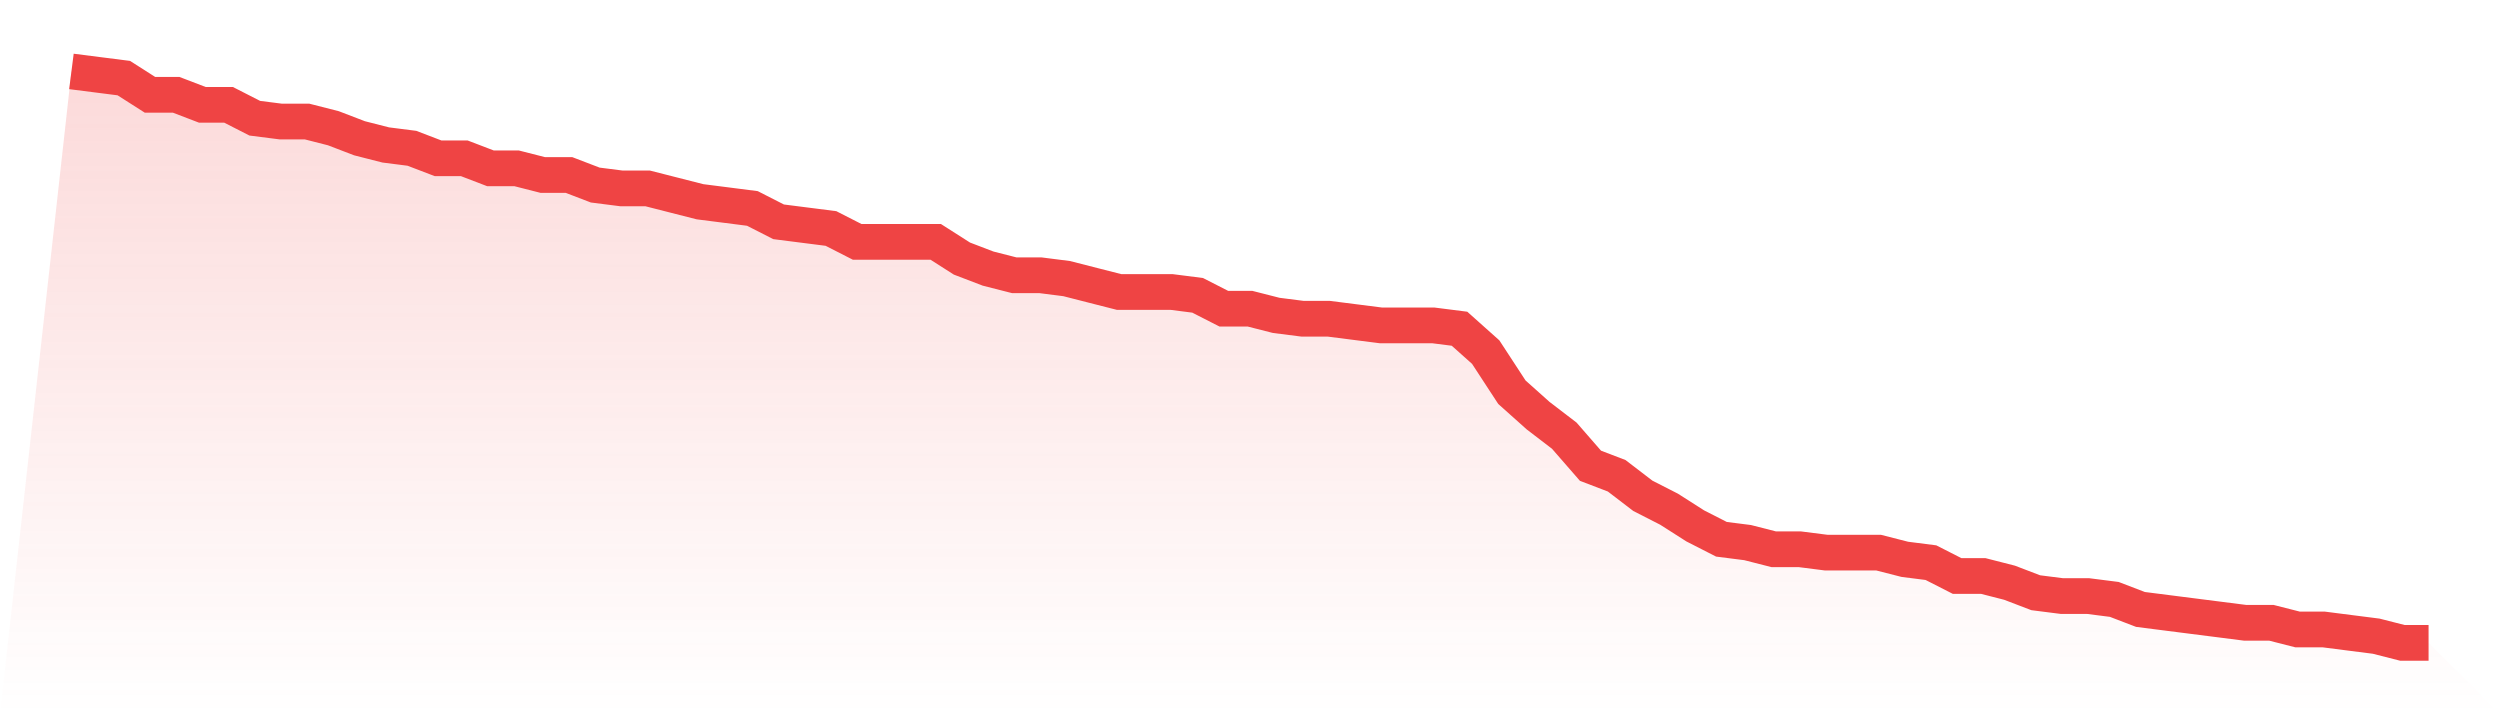
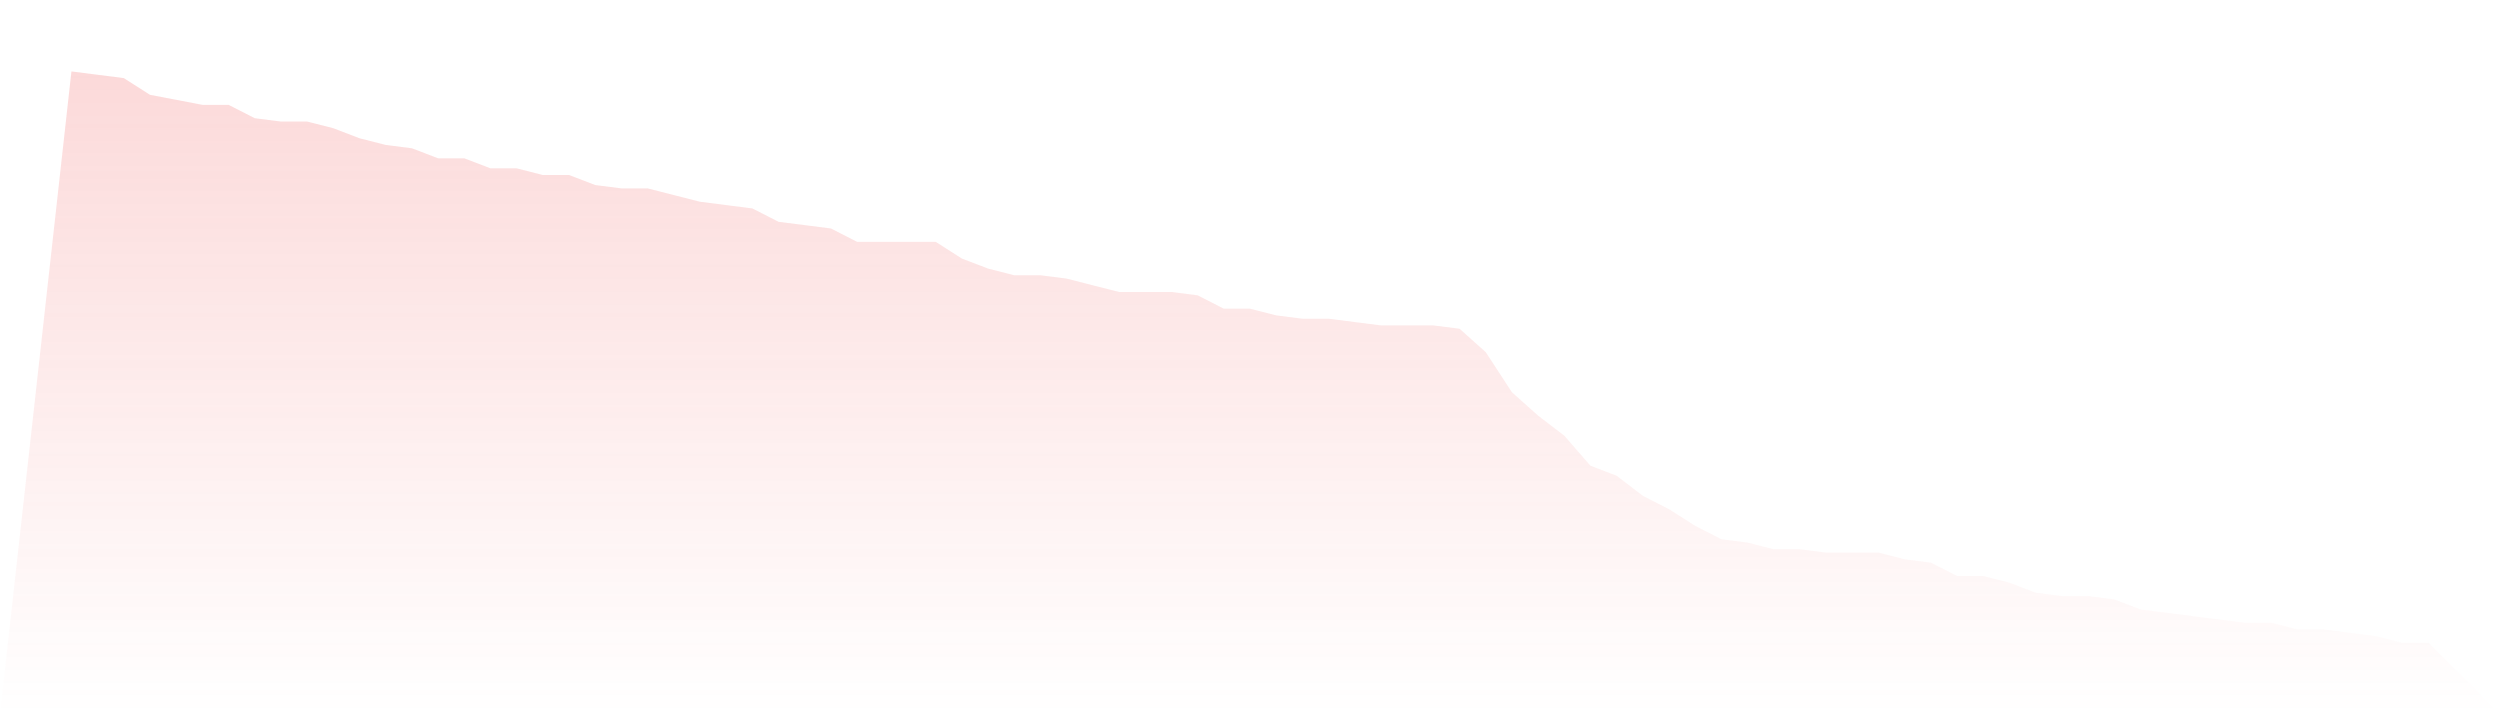
<svg xmlns="http://www.w3.org/2000/svg" viewBox="0 0 140 40">
  <defs>
    <linearGradient id="gradient" x1="0" x2="0" y1="0" y2="1">
      <stop offset="0%" stop-color="#ef4444" stop-opacity="0.2" />
      <stop offset="100%" stop-color="#ef4444" stop-opacity="0" />
    </linearGradient>
  </defs>
-   <path d="M4,4 L4,4 L5.467,4.187 L6.933,4.374 L8.4,5.31 L9.867,5.31 L11.333,5.871 L12.8,5.871 L14.267,6.62 L15.733,6.807 L17.2,6.807 L18.667,7.181 L20.133,7.743 L21.6,8.117 L23.067,8.304 L24.533,8.865 L26,8.865 L27.467,9.427 L28.933,9.427 L30.4,9.801 L31.867,9.801 L33.333,10.363 L34.8,10.55 L36.267,10.55 L37.733,10.924 L39.2,11.298 L40.667,11.485 L42.133,11.673 L43.6,12.421 L45.067,12.608 L46.533,12.795 L48,13.544 L49.467,13.544 L50.933,13.544 L52.4,13.544 L53.867,14.48 L55.333,15.041 L56.8,15.415 L58.267,15.415 L59.733,15.602 L61.2,15.977 L62.667,16.351 L64.133,16.351 L65.6,16.351 L67.067,16.538 L68.533,17.287 L70,17.287 L71.467,17.661 L72.933,17.848 L74.4,17.848 L75.867,18.035 L77.333,18.222 L78.8,18.222 L80.267,18.222 L81.733,18.409 L83.2,19.719 L84.667,21.965 L86.133,23.275 L87.6,24.398 L89.067,26.082 L90.533,26.643 L92,27.766 L93.467,28.515 L94.933,29.45 L96.4,30.199 L97.867,30.386 L99.333,30.76 L100.8,30.76 L102.267,30.947 L103.733,30.947 L105.2,30.947 L106.667,31.322 L108.133,31.509 L109.6,32.257 L111.067,32.257 L112.533,32.632 L114,33.193 L115.467,33.38 L116.933,33.38 L118.4,33.567 L119.867,34.129 L121.333,34.316 L122.8,34.503 L124.267,34.69 L125.733,34.877 L127.2,34.877 L128.667,35.251 L130.133,35.251 L131.6,35.439 L133.067,35.626 L134.533,36 L136,36 L140,40 L0,40 z" fill="url(#gradient)" />
-   <path d="M4,4 L4,4 L5.467,4.187 L6.933,4.374 L8.4,5.31 L9.867,5.31 L11.333,5.871 L12.8,5.871 L14.267,6.62 L15.733,6.807 L17.2,6.807 L18.667,7.181 L20.133,7.743 L21.6,8.117 L23.067,8.304 L24.533,8.865 L26,8.865 L27.467,9.427 L28.933,9.427 L30.4,9.801 L31.867,9.801 L33.333,10.363 L34.8,10.55 L36.267,10.55 L37.733,10.924 L39.2,11.298 L40.667,11.485 L42.133,11.673 L43.6,12.421 L45.067,12.608 L46.533,12.795 L48,13.544 L49.467,13.544 L50.933,13.544 L52.4,13.544 L53.867,14.48 L55.333,15.041 L56.8,15.415 L58.267,15.415 L59.733,15.602 L61.2,15.977 L62.667,16.351 L64.133,16.351 L65.6,16.351 L67.067,16.538 L68.533,17.287 L70,17.287 L71.467,17.661 L72.933,17.848 L74.4,17.848 L75.867,18.035 L77.333,18.222 L78.8,18.222 L80.267,18.222 L81.733,18.409 L83.2,19.719 L84.667,21.965 L86.133,23.275 L87.6,24.398 L89.067,26.082 L90.533,26.643 L92,27.766 L93.467,28.515 L94.933,29.45 L96.4,30.199 L97.867,30.386 L99.333,30.76 L100.8,30.76 L102.267,30.947 L103.733,30.947 L105.2,30.947 L106.667,31.322 L108.133,31.509 L109.6,32.257 L111.067,32.257 L112.533,32.632 L114,33.193 L115.467,33.38 L116.933,33.38 L118.4,33.567 L119.867,34.129 L121.333,34.316 L122.8,34.503 L124.267,34.69 L125.733,34.877 L127.2,34.877 L128.667,35.251 L130.133,35.251 L131.6,35.439 L133.067,35.626 L134.533,36 L136,36" fill="none" stroke="#ef4444" stroke-width="2" />
+   <path d="M4,4 L4,4 L5.467,4.187 L6.933,4.374 L8.4,5.31 L11.333,5.871 L12.8,5.871 L14.267,6.62 L15.733,6.807 L17.2,6.807 L18.667,7.181 L20.133,7.743 L21.6,8.117 L23.067,8.304 L24.533,8.865 L26,8.865 L27.467,9.427 L28.933,9.427 L30.4,9.801 L31.867,9.801 L33.333,10.363 L34.8,10.55 L36.267,10.55 L37.733,10.924 L39.2,11.298 L40.667,11.485 L42.133,11.673 L43.6,12.421 L45.067,12.608 L46.533,12.795 L48,13.544 L49.467,13.544 L50.933,13.544 L52.4,13.544 L53.867,14.48 L55.333,15.041 L56.8,15.415 L58.267,15.415 L59.733,15.602 L61.2,15.977 L62.667,16.351 L64.133,16.351 L65.6,16.351 L67.067,16.538 L68.533,17.287 L70,17.287 L71.467,17.661 L72.933,17.848 L74.4,17.848 L75.867,18.035 L77.333,18.222 L78.8,18.222 L80.267,18.222 L81.733,18.409 L83.2,19.719 L84.667,21.965 L86.133,23.275 L87.6,24.398 L89.067,26.082 L90.533,26.643 L92,27.766 L93.467,28.515 L94.933,29.45 L96.4,30.199 L97.867,30.386 L99.333,30.76 L100.8,30.76 L102.267,30.947 L103.733,30.947 L105.2,30.947 L106.667,31.322 L108.133,31.509 L109.6,32.257 L111.067,32.257 L112.533,32.632 L114,33.193 L115.467,33.38 L116.933,33.38 L118.4,33.567 L119.867,34.129 L121.333,34.316 L122.8,34.503 L124.267,34.69 L125.733,34.877 L127.2,34.877 L128.667,35.251 L130.133,35.251 L131.6,35.439 L133.067,35.626 L134.533,36 L136,36 L140,40 L0,40 z" fill="url(#gradient)" />
</svg>